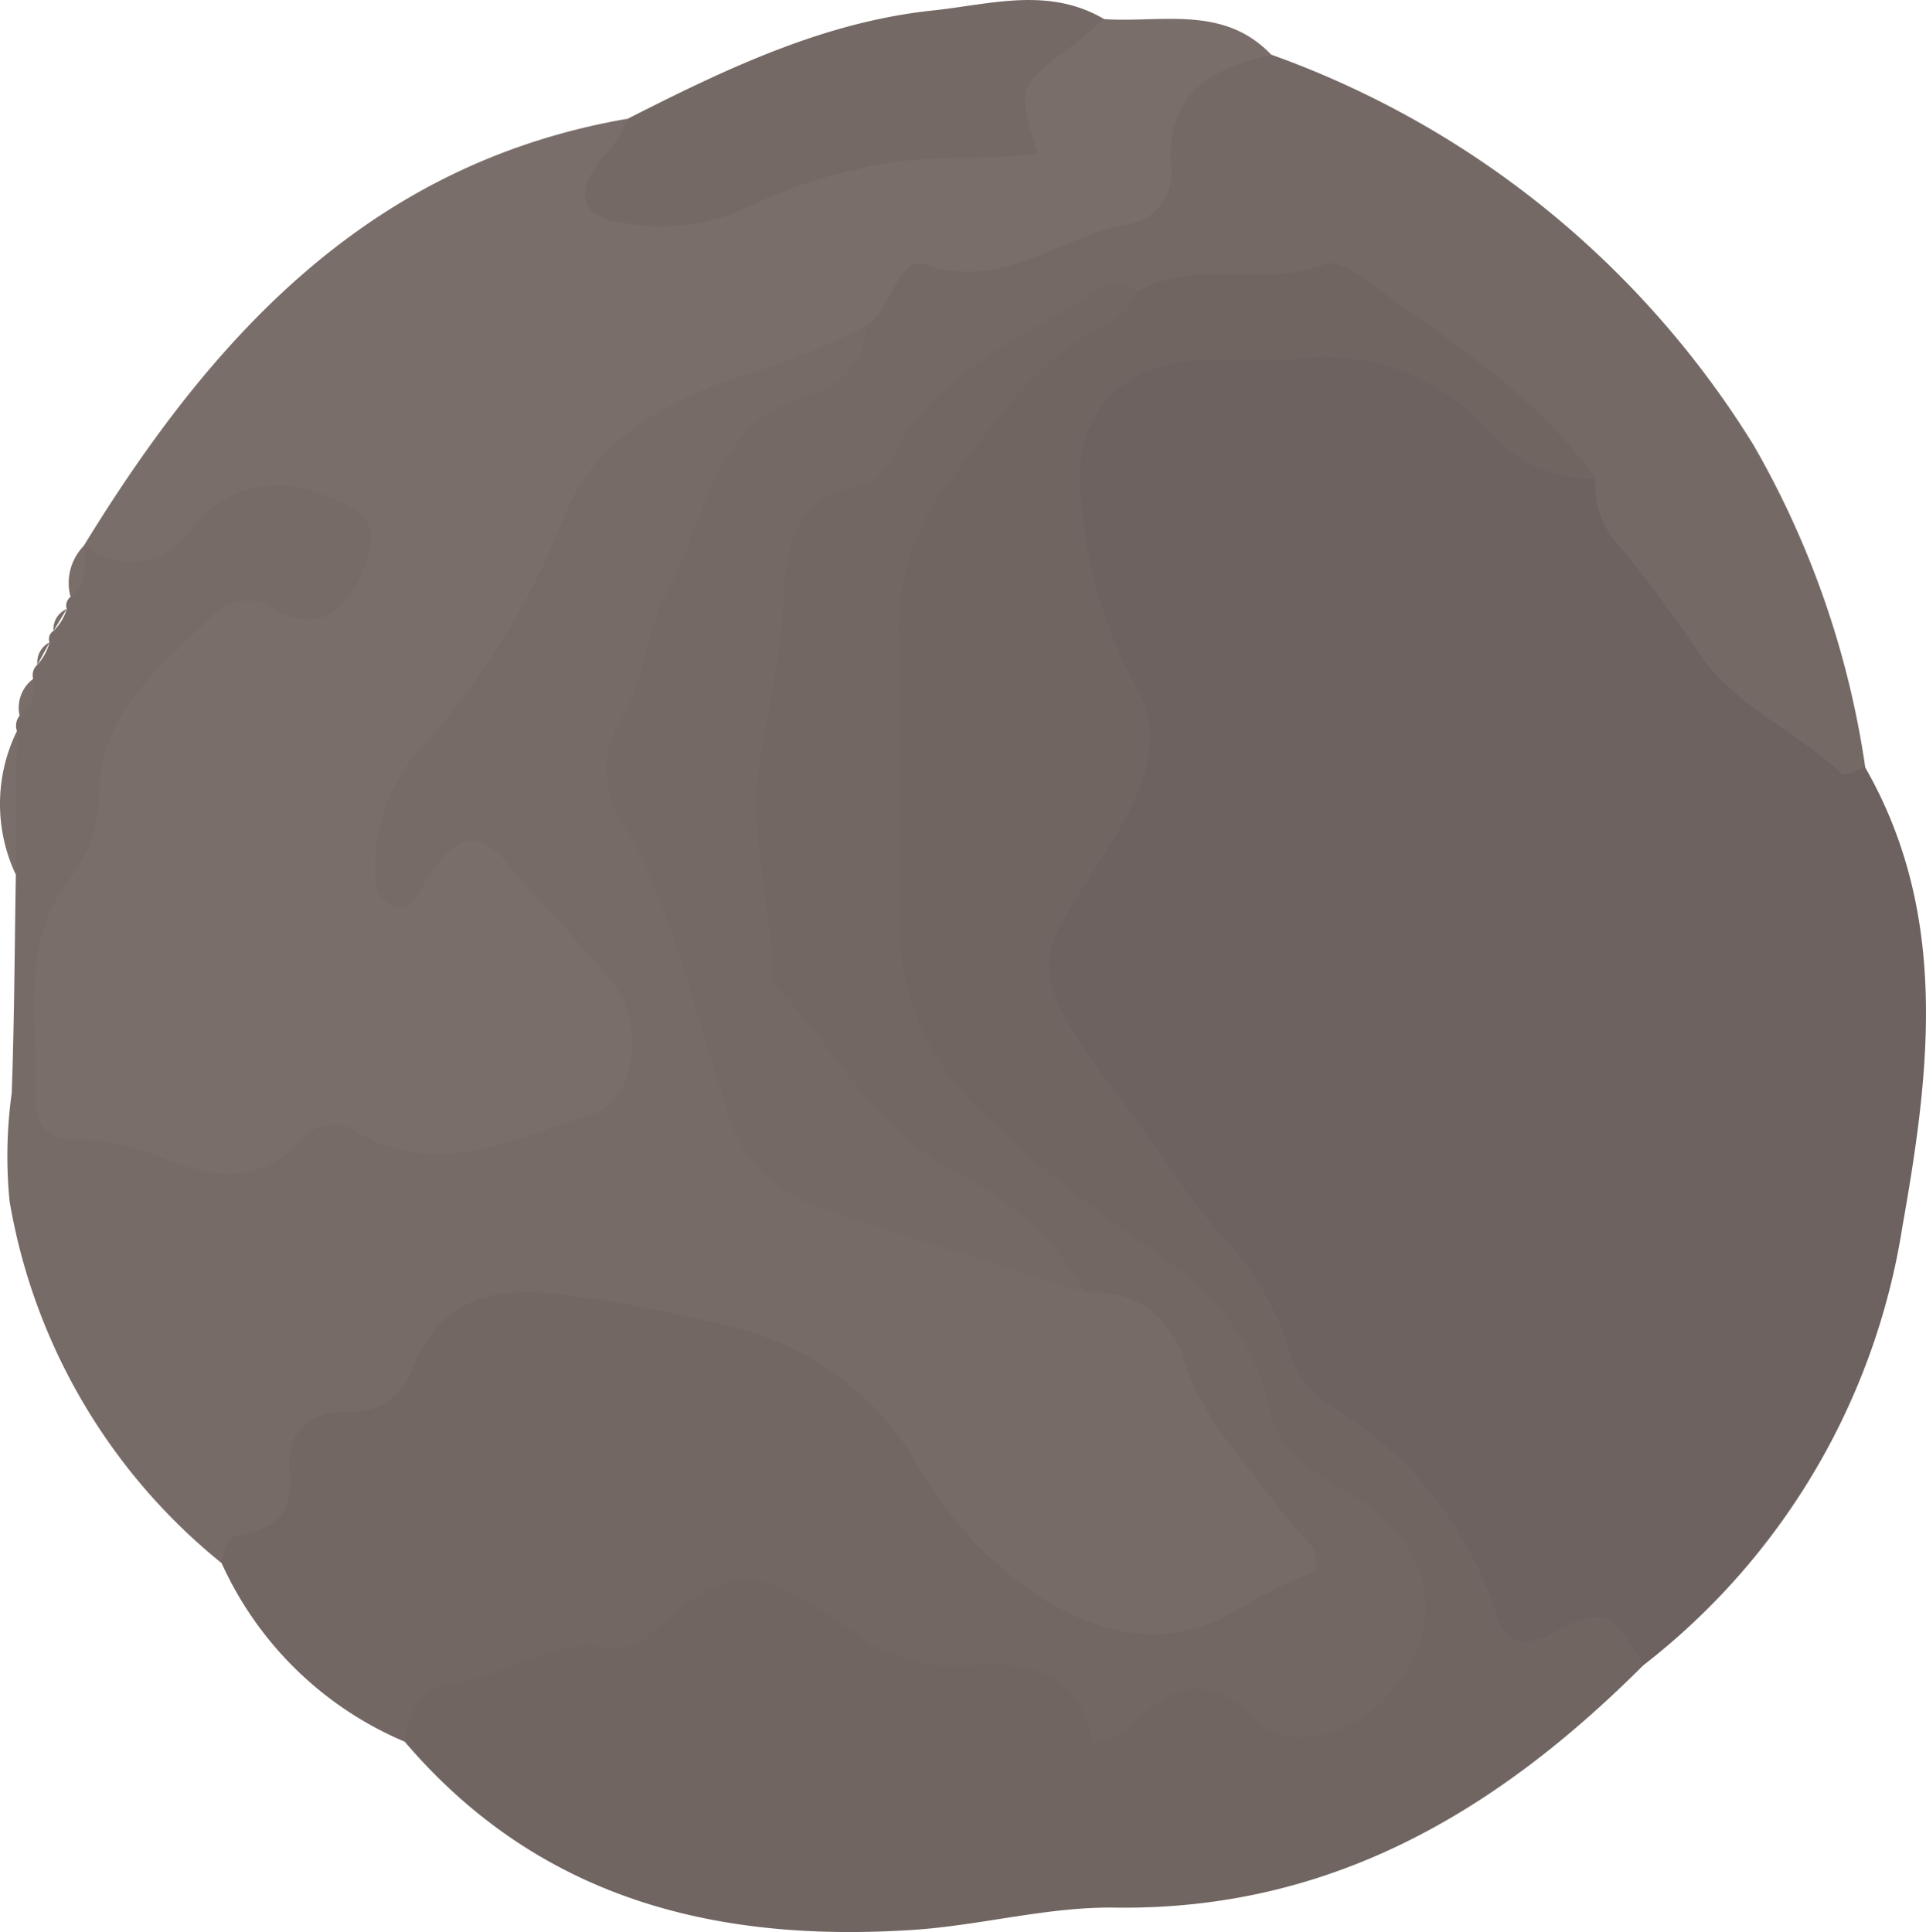
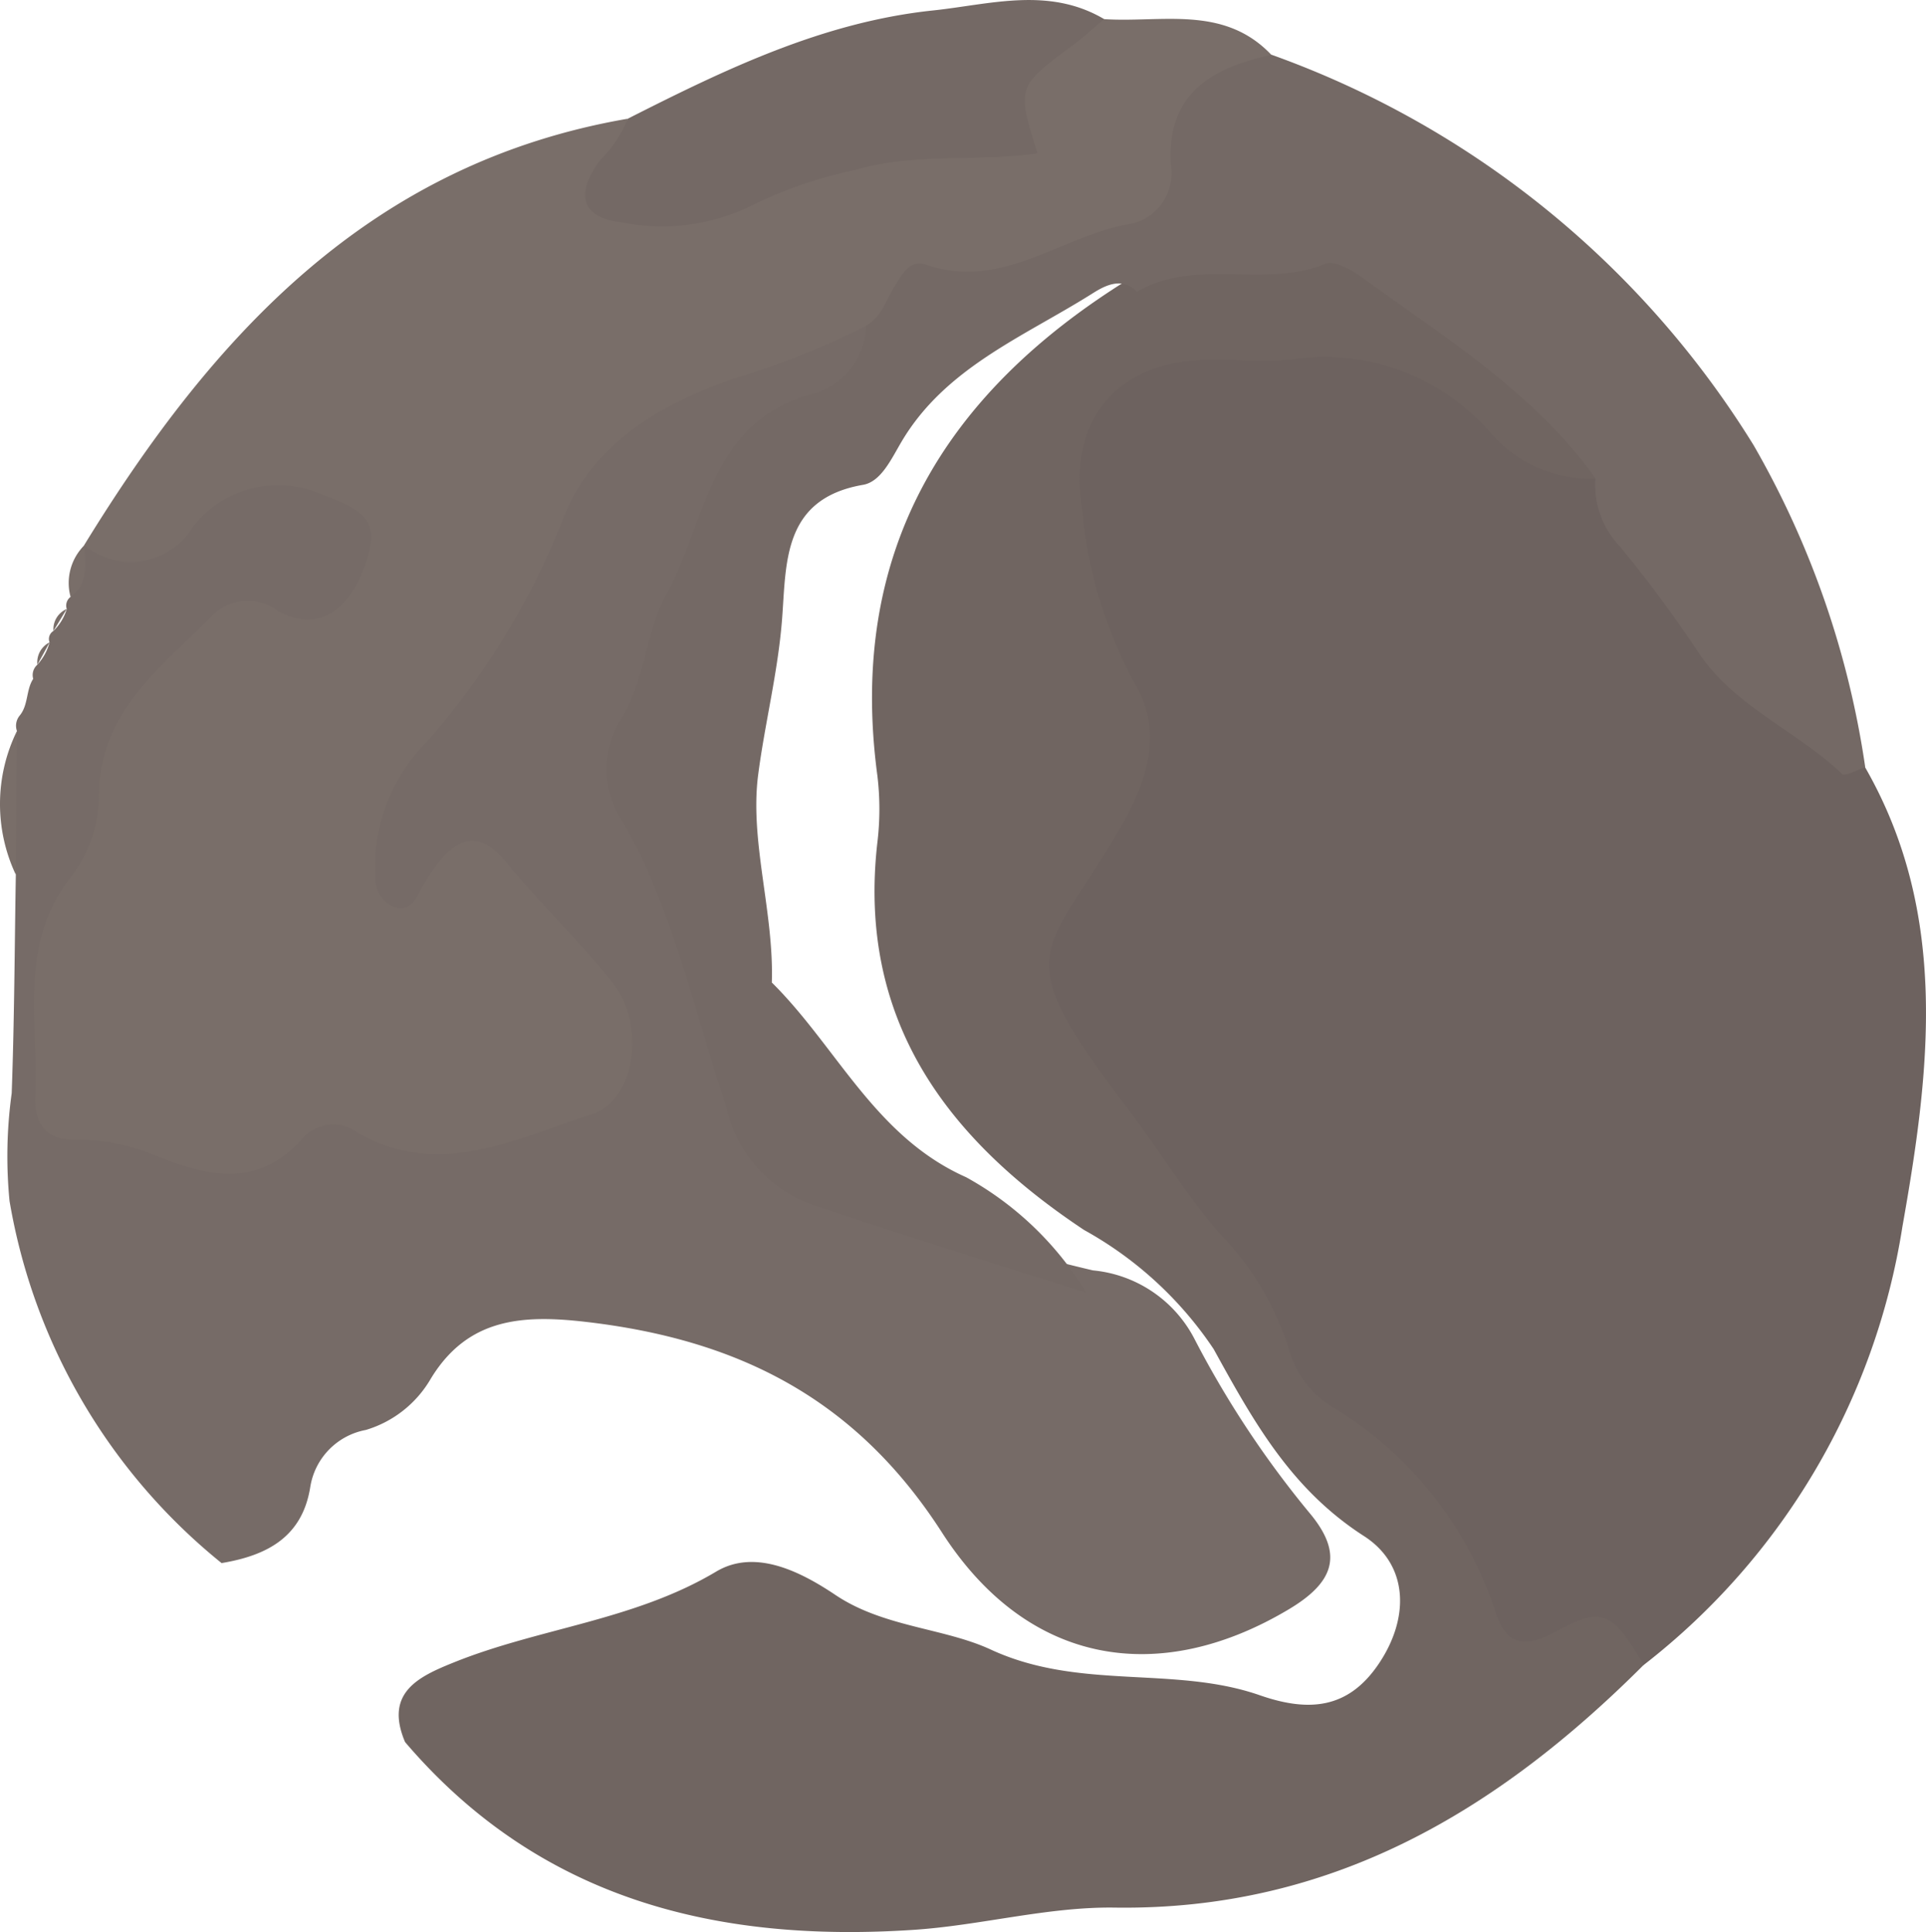
<svg xmlns="http://www.w3.org/2000/svg" id="グループ_334" data-name="グループ 334" width="56.318" height="56.498" viewBox="0 0 56.318 56.498">
  <defs>
    <clipPath id="clip-path">
      <rect id="長方形_112" data-name="長方形 112" width="56.318" height="56.498" fill="none" />
    </clipPath>
  </defs>
  <g id="グループ_250" data-name="グループ 250" clip-path="url(#clip-path)">
    <path id="パス_201910" data-name="パス 201910" d="M160.395,56.824c2.466,4.3,1.893,8.9,1.09,13.426a20.171,20.171,0,0,1-7.562,12.82c-.464.127-.781-.462-1.113-.367-2.866.815-3.987-.957-4.868-3.165a3.036,3.036,0,0,0-.892-1.179c-4.206-3.486-6.46-8.475-9.766-12.651a4.34,4.34,0,0,1-.263-5.691,6.853,6.853,0,0,0,.728-7.149c-2.147-5.476-1.062-9,6.044-8.644,2.167.107,4.078.462,5.662,1.987a10.788,10.788,0,0,0,2.92,1.834c2.285,3.279,4.455,6.666,8.022,8.778" transform="translate(-105.856 -34.383)" fill="#6d625f" />
    <path id="パス_201911" data-name="パス 201911" d="M4.682,17.87C8.438,11.748,13.036,6.7,20.575,5.4c-.151,2.479.45,3.009,2.842,2.086a20.363,20.363,0,0,1,7.175-1.612c.545-.005,1.115.142,1.119-.831.009-1.759,1.34-2.268,2.792-2.556,1.684.111,3.507-.424,4.9,1.051C38.288,4.68,36.964,5.645,36.858,7.5c-.05.871-.864,1.34-1.665,1.619a15.545,15.545,0,0,1-4.435,1.3A4.061,4.061,0,0,0,27.825,11.9c-5.378,1.475-8.9,4.922-11.037,10.032-.7,1.683-2.58,2.775-2.8,5.082,1.662-1.557,2.936-.932,4.065.41.692.822,1.474,1.567,2.133,2.412,1.923,2.462,1.209,4.862-1.762,5.7-1.809.513-3.658,1.132-5.573.329a1.294,1.294,0,0,0-1.205-.023c-2.206,1.61-4.41.553-6.656.137-1.467-.272-1.925-.838-2.073-2.411-.356-3.792.922-7.212,2.229-10.535.869-2.208,2.422-4.434,5.579-3.9a1.08,1.08,0,0,0,1.327-1.129c.01-.867-.732-1-1.4-1.076a3.691,3.691,0,0,0-2.66,1.115C6.86,18.9,5.7,19.5,4.682,17.87" transform="translate(-2.221 -1.928)" fill="#796e69" />
    <path id="パス_201912" data-name="パス 201912" d="M3.129,49.332a2.13,2.13,0,0,0,3.2-.563,3.16,3.16,0,0,1,3.793-.9c1.282.467,1.611.814,1.28,1.866-.48,1.526-1.421,2.153-2.586,1.536a1.466,1.466,0,0,0-1.99.172c-1.493,1.507-3.283,2.789-3.264,5.289a3.941,3.941,0,0,1-.812,2.3c-1.571,1.98-.947,4.247-1.052,6.421-.038.785.314,1.279,1.149,1.262a6.045,6.045,0,0,1,2.406.481c1.53.616,3,.945,4.286-.547a1.2,1.2,0,0,1,1.6-.129c2.4,1.371,4.631.149,6.843-.551,1.248-.4,1.579-2.588.613-3.82s-2.11-2.292-3.1-3.514c-.877-1.087-1.614-.8-2.461.669-.2.352-.344.8-.882.6a.885.885,0,0,1-.507-.791,5.167,5.167,0,0,1,1.522-4.048A22.227,22.227,0,0,0,17.119,48.6c.827-2.2,2.814-3.373,4.97-4.129a24.134,24.134,0,0,0,3.9-1.545c.654,1.237-.243,2-1.073,2.327-2.482.992-3.05,3.344-3.984,5.369-.644,1.395-.882,2.983-1.57,4.4a1.98,1.98,0,0,0-.019,1.679c1.318,3.1,2.271,6.33,3.4,9.5a3.178,3.178,0,0,0,2.136,1.883,53.412,53.412,0,0,0,7.746,2.456,3.737,3.737,0,0,1,2.968,2,28.581,28.581,0,0,0,3.411,5.147c.965,1.186.645,1.99-.646,2.762-3.741,2.235-7.61,1.7-10.147-2.245s-6-5.647-10.415-6.158c-1.868-.216-3.454-.108-4.531,1.661a3.282,3.282,0,0,1-1.9,1.5,2.018,2.018,0,0,0-1.624,1.665C9.508,78.346,8.466,78.88,7.147,79.1a17.33,17.33,0,0,1-6.2-10.588,13.492,13.492,0,0,1,.063-3.153c.078-2.13.085-4.262.121-6.393a9.182,9.182,0,0,1,.034-4.194.467.467,0,0,1,.074-.45c.263-.312.186-.752.4-1.081a.4.4,0,0,1,.12-.411,1.553,1.553,0,0,0,.358-.655.274.274,0,0,1,.113-.333A1.5,1.5,0,0,0,2.62,51.2a.319.319,0,0,1,.111-.355c.362-.443.041-1.071.408-1.513Z" transform="translate(-0.668 -33.39)" fill="#766b67" />
    <path id="パス_201913" data-name="パス 201913" d="M87.48,39.136a3.858,3.858,0,0,1-3.071-1.347,6.405,6.405,0,0,0-5.761-2.146c-.976.123-1.986-.048-2.969.043-2.355.216-3.577,1.892-3.213,4.266a13.226,13.226,0,0,0,1.522,5.138c.863,1.405.422,2.809-.355,4.175-2.261,3.976-3.447,3.53.241,8.386.893,1.175,1.648,2.442,2.63,3.569a8.407,8.407,0,0,1,2.012,3.366,2.878,2.878,0,0,0,1.313,1.721,10.909,10.909,0,0,1,4.689,5.855c.308,1,.756,1.263,1.815.685,1.382-.754,1.646-.557,2.565.977-4.277,4.277-9.144,7.19-15.467,7.1-1.955-.029-3.912.519-5.879.65-5.76.383-10.944-.883-14.876-5.492-.614-1.451.406-1.918,1.439-2.333,2.5-1.006,5.262-1.221,7.658-2.651,1.127-.673,2.446-.016,3.488.683,1.411.947,3.17.96,4.549,1.6,2.6,1.2,5.35.459,7.86,1.333,1.464.51,2.592.377,3.464-.9.922-1.348.894-2.911-.418-3.755-2.138-1.375-3.235-3.36-4.395-5.467a10.884,10.884,0,0,0-3.788-3.483C68.5,58.43,65.9,54.955,66.486,49.787a8.178,8.178,0,0,0,0-1.976c-.868-6.5,1.936-11.138,7.313-14.483,3.458-1.381,6.806-1.674,9.7,1.219,1.432,1.431,3.815,2.056,3.981,4.589" transform="translate(-40.832 -25.139)" fill="#706561" />
-     <path id="パス_201914" data-name="パス 201914" d="M55.945,35.933a2.05,2.05,0,0,1-1.032,1.02c-1.991,1-3.15,2.831-4.456,4.507a7.006,7.006,0,0,0-1.47,4.608c.053,2.644.028,5.291.01,7.936a7.591,7.591,0,0,0,2.455,5.976,32.993,32.993,0,0,0,4.181,3.436c1.819,1.192,3.625,2.687,4.13,5.039.3,1.4,1.294,1.984,2.4,2.613,2.682,1.526,2.959,4.327.687,6.316-.939.822-2.565,1.178-3.395.333-1.462-1.49-2.533-1.06-3.725.2-.2.216-.586.264-1.057.461-.434-2.158-1.971-2.424-3.749-2.271a4.933,4.933,0,0,1-3.394-1.073c-2.644-1.823-3.5-1.992-5.678.016a1.574,1.574,0,0,1-1.335.539c-1.674-.33-2.995.808-4.529,1.023-1.023.143-1.351.821-1.452,1.718A10.258,10.258,0,0,1,29.169,73.1c.075-.319.1-.742.468-.8,1.037-.176,1.628-.611,1.523-1.791-.108-1.214.518-1.869,1.764-1.829a1.829,1.829,0,0,0,1.857-1.346c.8-1.989,2.454-2.334,4.281-2.088a39.651,39.651,0,0,1,5.549,1.085,8.657,8.657,0,0,1,4.924,3.924,11.227,11.227,0,0,0,3.676,3.915c2.034,1.209,3.95,1.444,5.989.1a14.682,14.682,0,0,1,1.961-.928c.169-.761-.46-1.031-.782-1.476-1.1-1.52-2.469-2.822-3.081-4.717A2.638,2.638,0,0,0,54.457,65.2c-2.909-2.271-6.186-4.041-8.47-7.135-2-2.709-1.686-5.691-1.595-8.647.034-1.1.488-2.231.514-3.4a5.866,5.866,0,0,1,2.718-5.371c2.055-1.389,3.515-3.7,5.92-4.751.742-.324,1.632-1.383,2.4.035" transform="translate(-22.69 -27.392)" fill="#726763" />
    <path id="パス_201915" data-name="パス 201915" d="M95.359,14.173c-.469-.5-1.029-.135-1.348.065-1.989,1.248-4.268,2.152-5.544,4.31-.3.507-.6,1.171-1.125,1.262-2.356.406-2.242,2.282-2.368,3.922-.12,1.557-.508,3.071-.7,4.562-.252,1.933.466,4.017.4,6.07,1.9,1.88,3.016,4.51,5.681,5.694a9.434,9.434,0,0,1,3.519,3.382c-2.657-.85-5.325-1.669-7.968-2.562a3.937,3.937,0,0,1-2.579-2.92c-.924-2.78-1.544-5.715-3.006-8.29a2.717,2.717,0,0,1-.059-3c.71-1.151.737-2.584,1.321-3.638,1.156-2.087,1.242-5.043,4.242-5.871a2.1,2.1,0,0,0,1.6-2c.463-.258.59-.762.846-1.169.219-.348.439-.78.917-.617,2.182.746,3.887-.787,5.829-1.169a1.512,1.512,0,0,0,1.326-1.754c-.125-2.1,1.209-2.836,2.946-3.216a27.43,27.43,0,0,1,14.094,11.419,26.516,26.516,0,0,1,3.263,9.414c-.231.074-.59.281-.674.2-1.318-1.261-3.113-1.949-4.178-3.517a37.037,37.037,0,0,0-2.317-3.131,2.63,2.63,0,0,1-.723-2c-1.78-2.508-4.367-4.085-6.787-5.851-.317-.231-.838-.533-1.108-.422-1.777.731-3.783-.191-5.5.816" transform="translate(-62.105 -5.632)" fill="#746965" />
    <path id="パス_201916" data-name="パス 201916" d="M92.2.558c-.308.259-.6.533-.925.773-1.625,1.211-1.627,1.208-1.024,3.151-1.771.26-3.564-.028-5.333.49a12.414,12.414,0,0,0-2.974,1.015,5.916,5.916,0,0,1-3.818.52c-1.2-.127-1.417-.789-.662-1.828a3.508,3.508,0,0,0,.807-1.207C81.109,2.033,83.976.645,87.195.306,88.863.13,90.576-.4,92.2.558" transform="translate(-59.915 0)" fill="#746965" />
    <path id="パス_201917" data-name="パス 201917" d="M.494,96.259q-.017,2.1-.034,4.194a4.849,4.849,0,0,1,.034-4.194" transform="translate(0 -74.879)" fill="#796e69" />
    <path id="パス_201918" data-name="パス 201918" d="M9.593,71.772c.018.546.133,1.118-.408,1.513a1.556,1.556,0,0,1,.408-1.513" transform="translate(-7.122 -55.831)" fill="#796e69" />
-     <path id="パス_201919" data-name="パス 201919" d="M2.9,89.37a1.06,1.06,0,0,1-.4,1.081,1.059,1.059,0,0,1,.4-1.081" transform="translate(-1.927 -69.52)" fill="#796e69" />
    <path id="パス_201920" data-name="パス 201920" d="M5.27,84.572l-.358.655a.652.652,0,0,1,.358-.655" transform="translate(-3.819 -65.788)" fill="#796e69" />
    <path id="パス_201921" data-name="パス 201921" d="M7.425,80.182l-.388.642a.644.644,0,0,1,.388-.642" transform="translate(-5.474 -62.373)" fill="#796e69" />
  </g>
</svg>